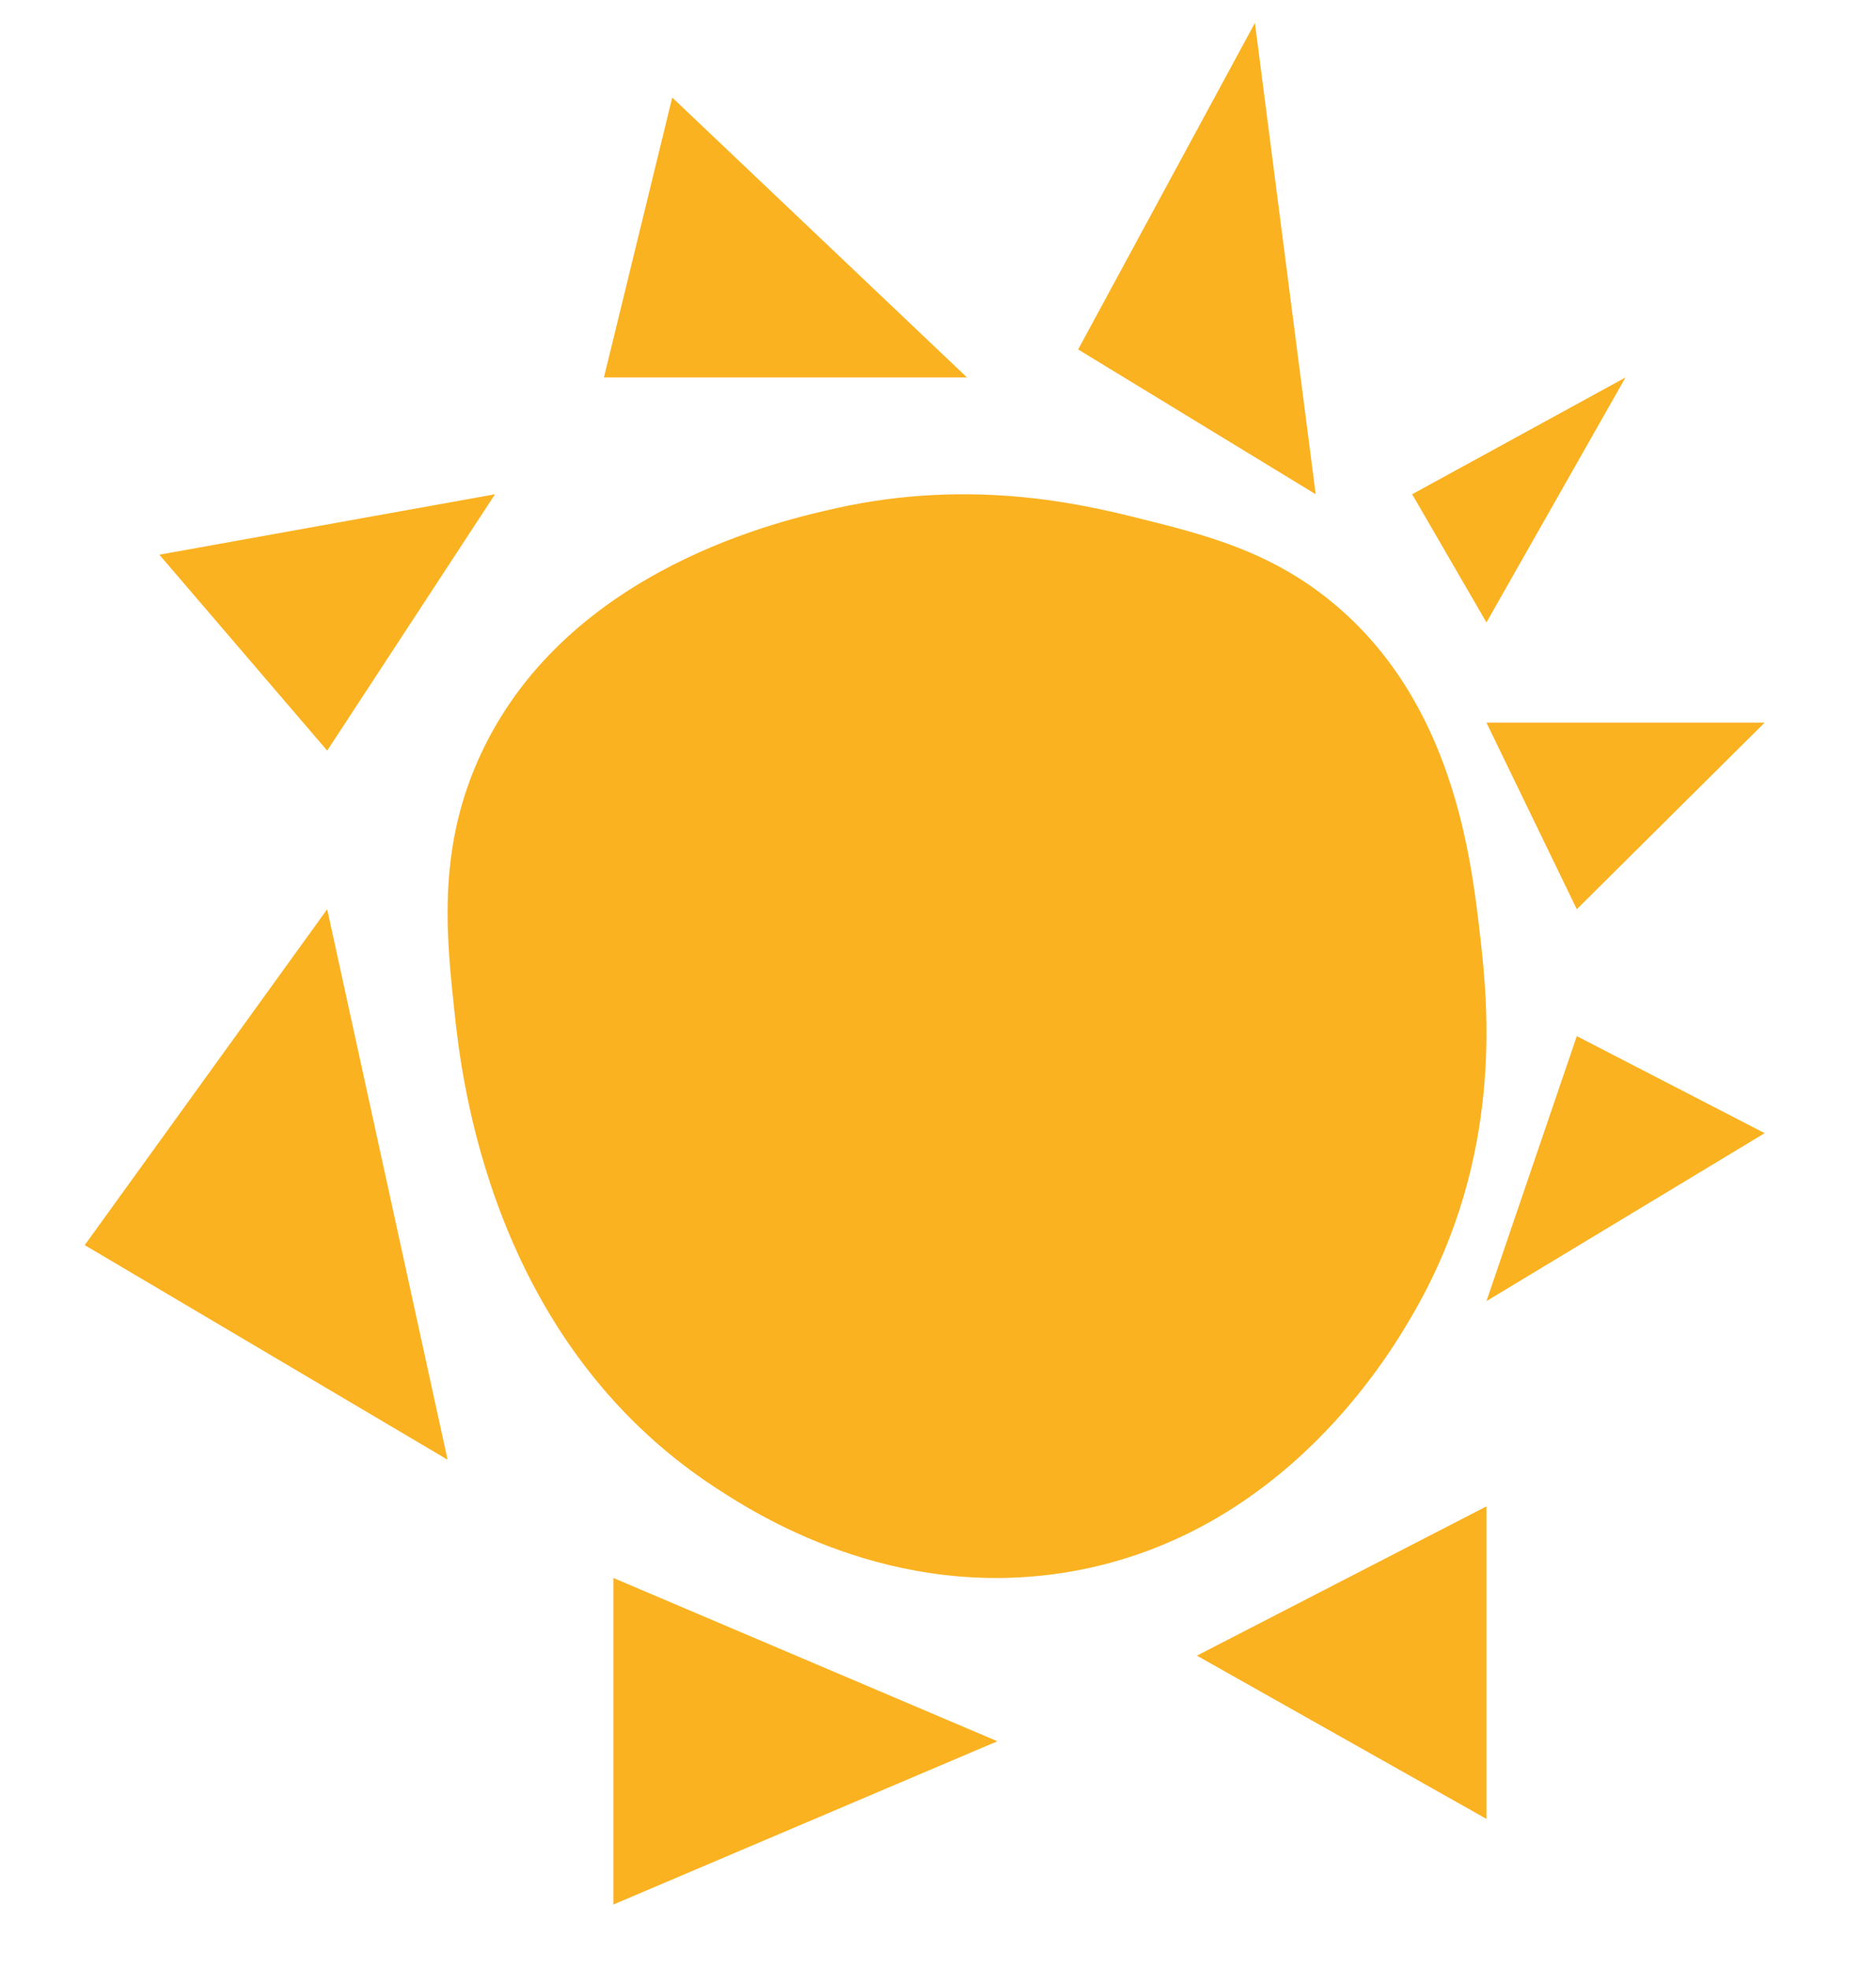
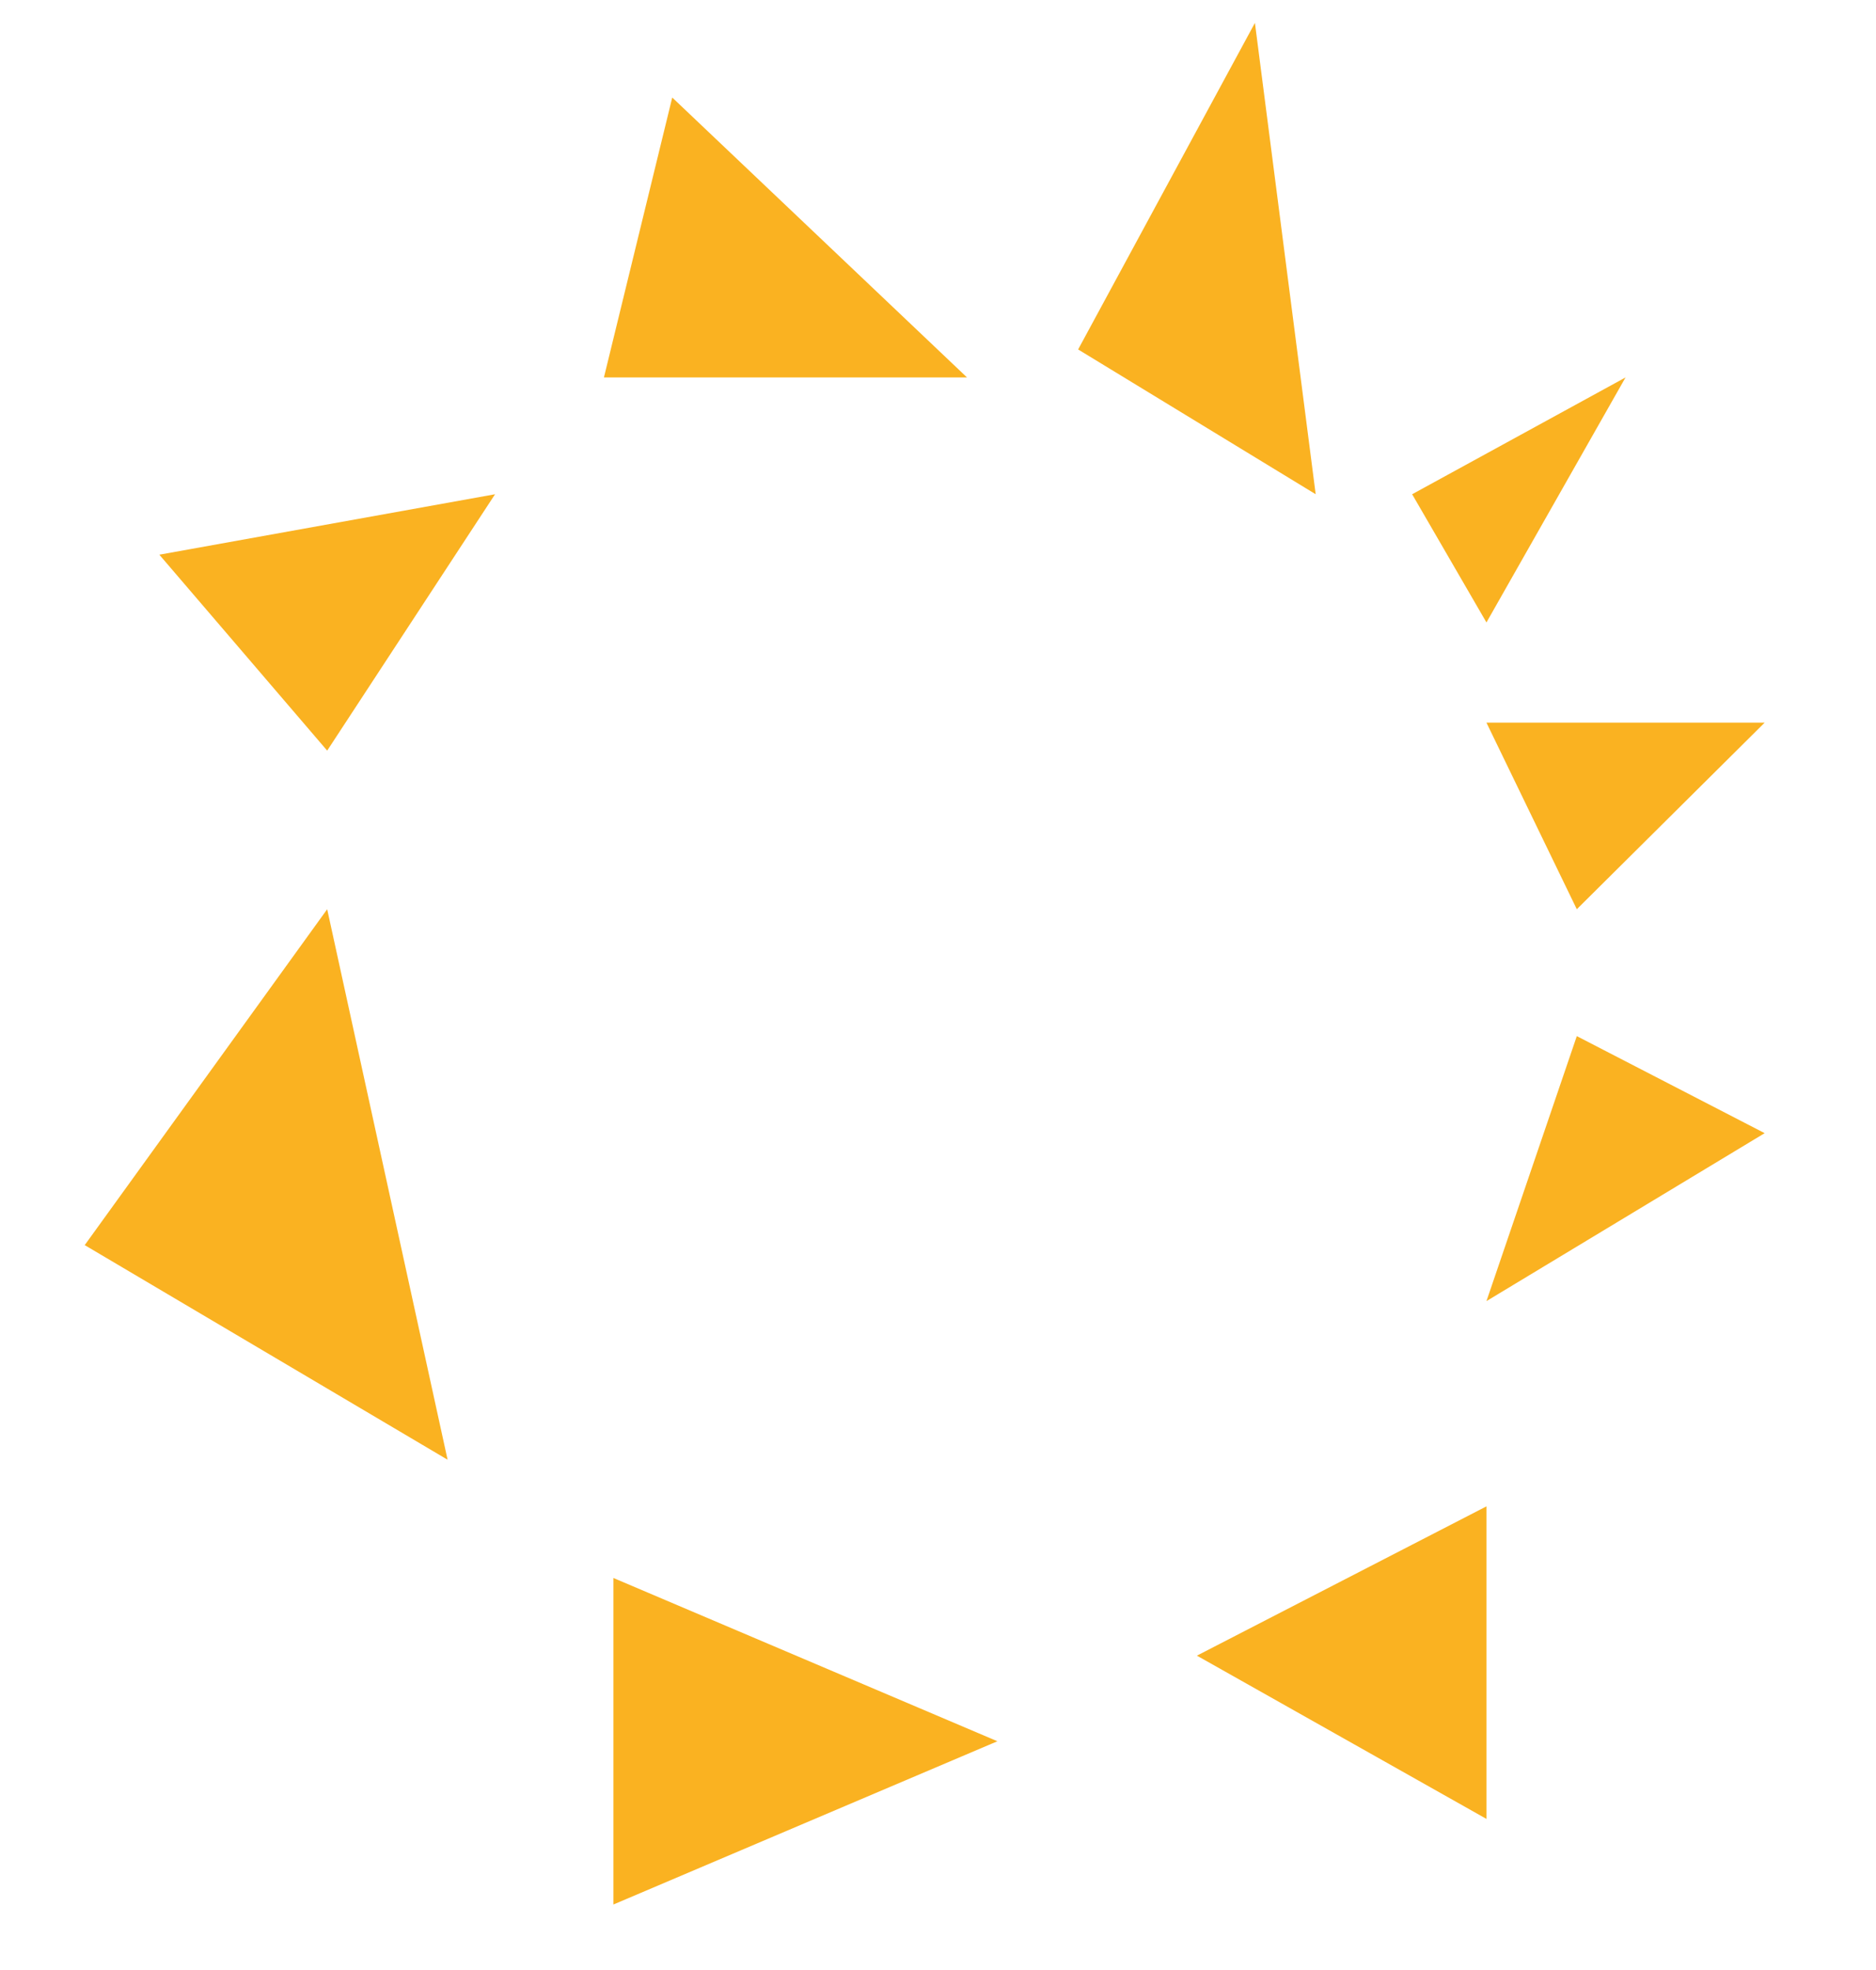
<svg xmlns="http://www.w3.org/2000/svg" id="Layer_1" data-name="Layer 1" viewBox="0 0 771.54 809.74">
  <defs>
    <style>
      .cls-1 {
        fill: #fab221;
      }
    </style>
  </defs>
-   <path class="cls-1" d="M344.16,208.85c-21.87,4.87-109.68,24.41-145.74,99.72-18.81,39.27-14.9,75.68-11.51,107.39,2.81,26.21,14.47,135.01,107.39,195.6,15.57,10.15,72.27,47.12,145.74,34.52,89.3-15.32,133.01-91.81,141.91-107.39,36.26-63.46,30.09-125.12,26.85-153.41-3.76-32.84-11.12-97.08-61.36-138.07-25.68-20.94-52.43-27.56-80.54-34.52-21.71-5.37-67.41-16.15-122.73-3.84Z" />
  <polygon class="cls-1" points="443.4 143.65 516.11 9.41 541.1 203.17 443.4 143.65" />
  <polygon class="cls-1" points="397.7 155.15 276.47 40.09 248.38 155.15 397.7 155.15" />
  <polygon class="cls-1" points="203.6 203.17 65.53 228.02 134.56 308.56 203.6 203.17" />
  <polygon class="cls-1" points="134.56 373.76 34.84 511.83 184.08 600.05 134.56 373.76" />
  <polygon class="cls-1" points="252.27 648.66 252.27 782.89 410.2 715.78 252.27 648.66" />
  <polygon class="cls-1" points="492.25 680.59 611.33 619.22 611.33 747.7 492.25 680.59" />
  <polygon class="cls-1" points="611.33 534.85 648.49 425.92 725.75 465.81 611.33 534.85" />
  <polygon class="cls-1" points="611.33 297.06 725.75 297.06 648.49 373.76 611.33 297.06" />
  <polygon class="cls-1" points="580.77 203.17 668.54 155.15 611.33 255.87 580.77 203.17" />
</svg>